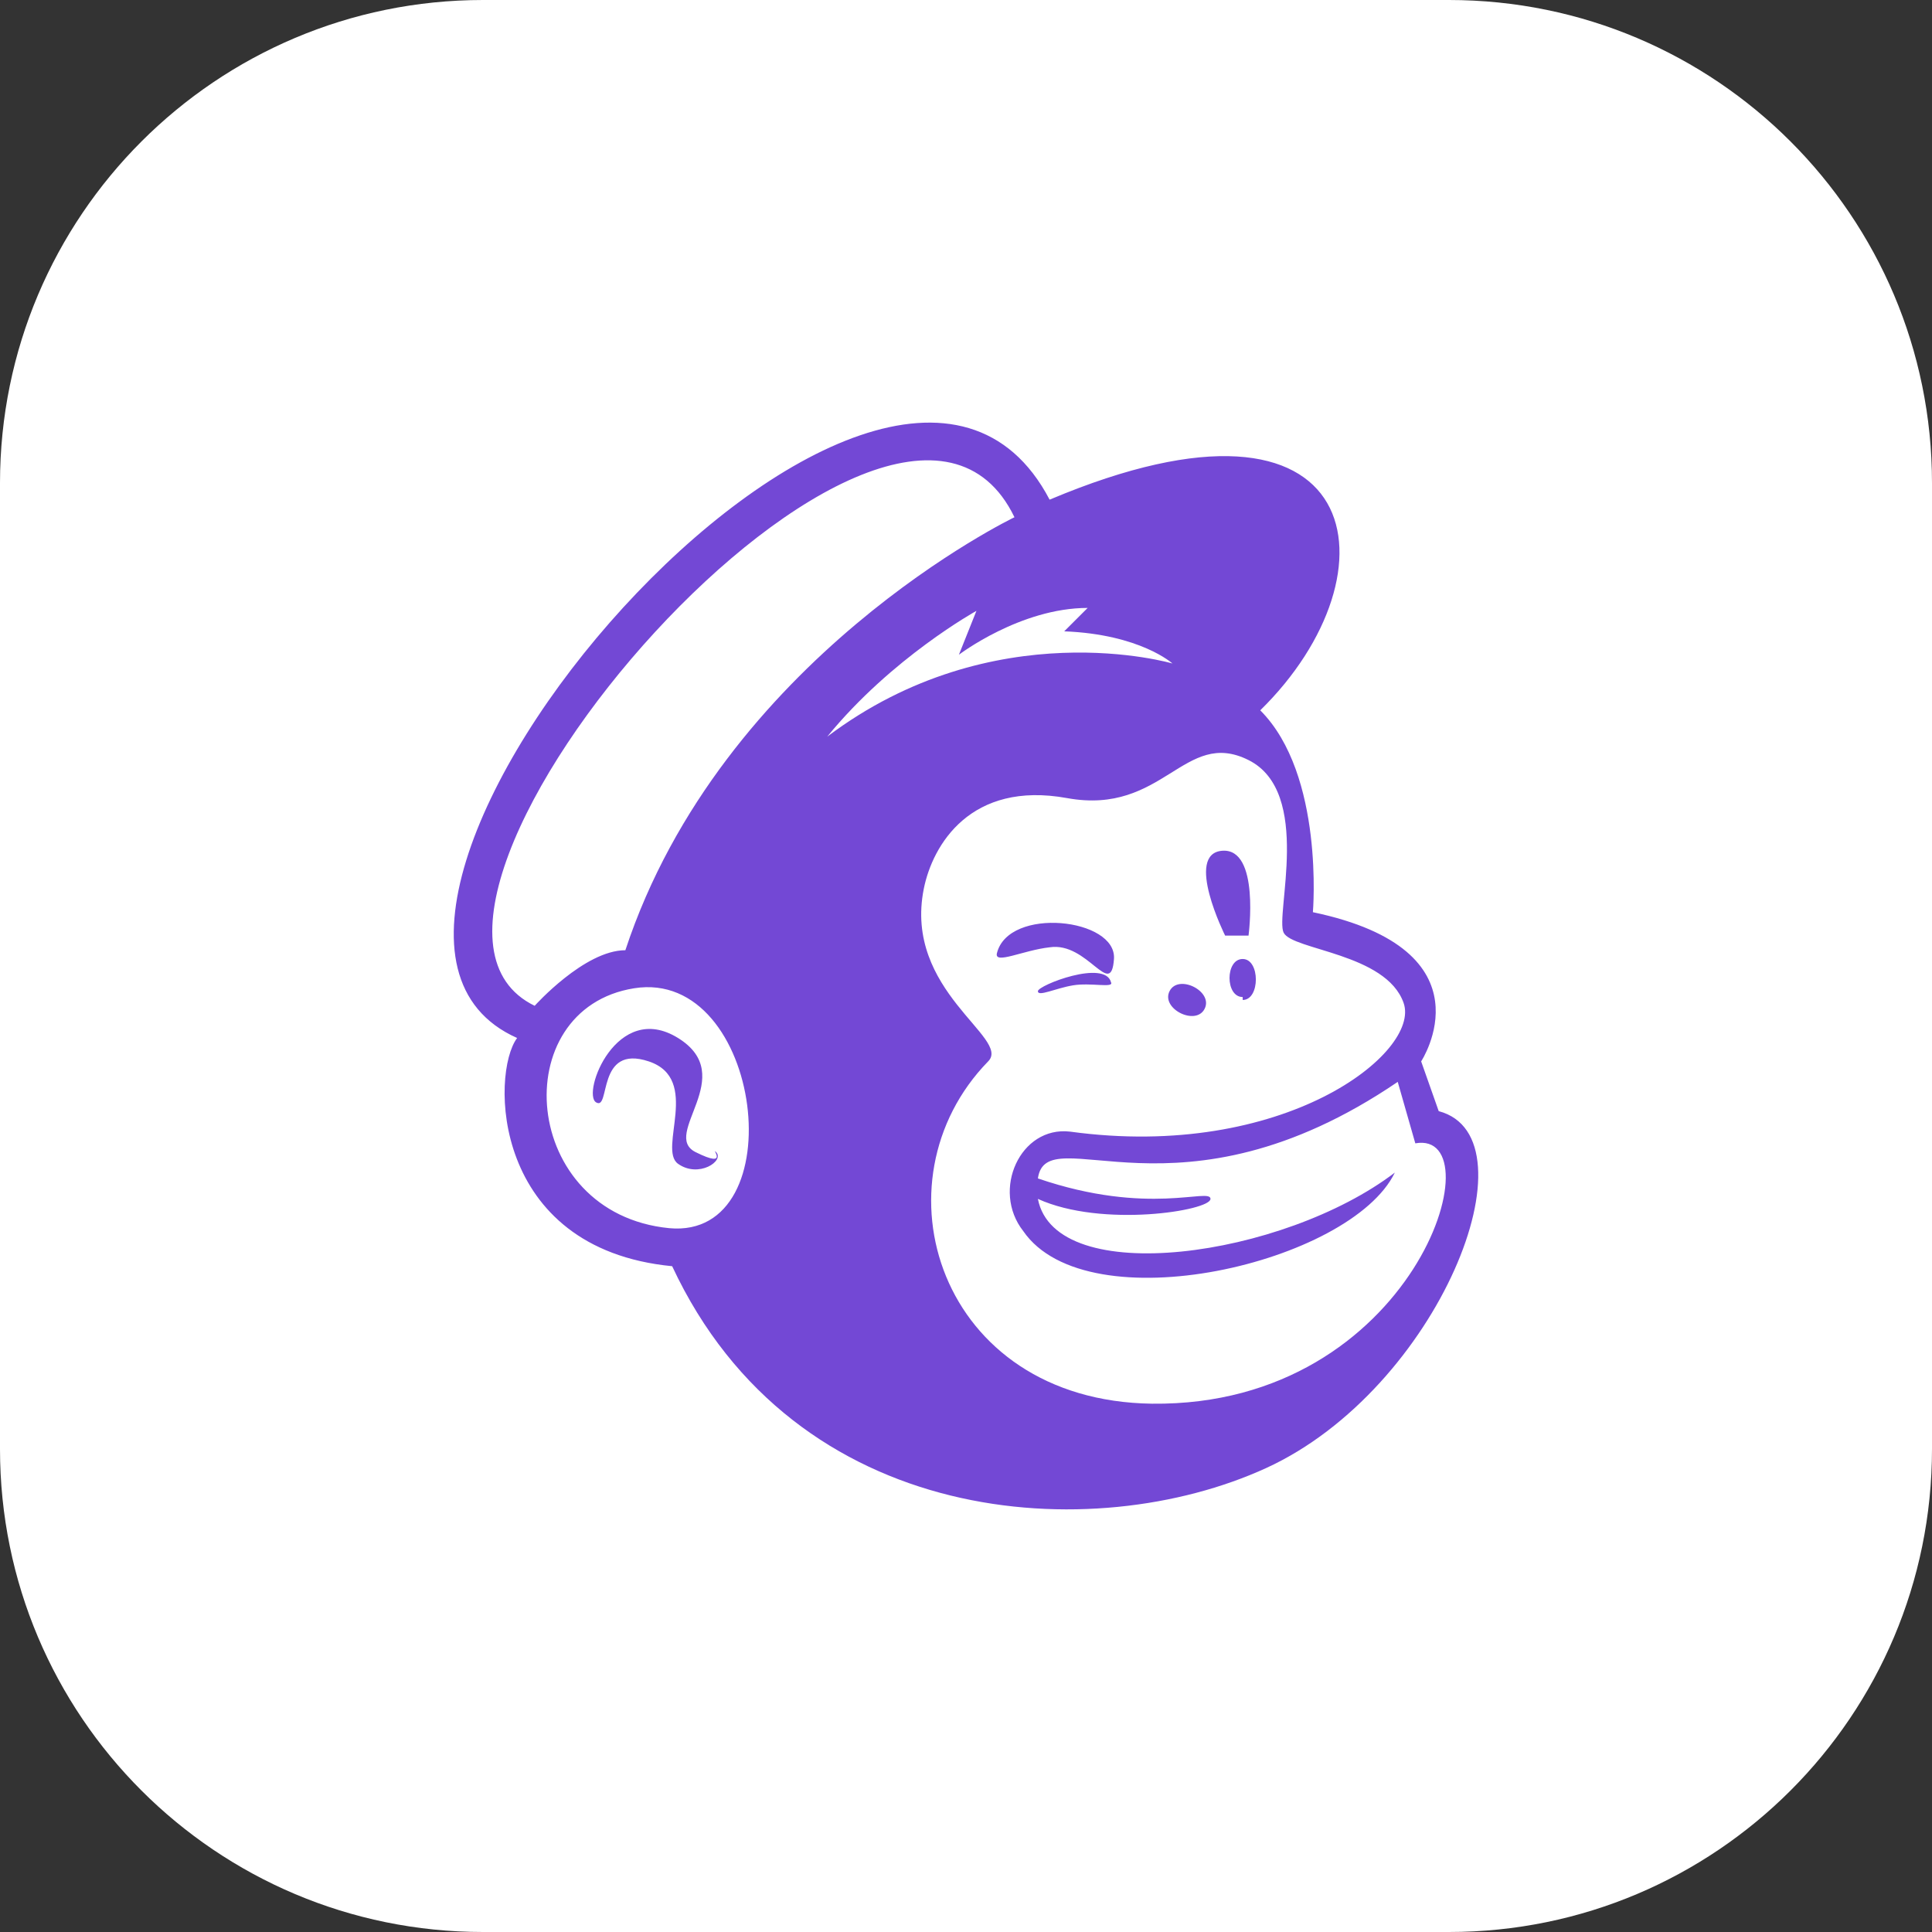
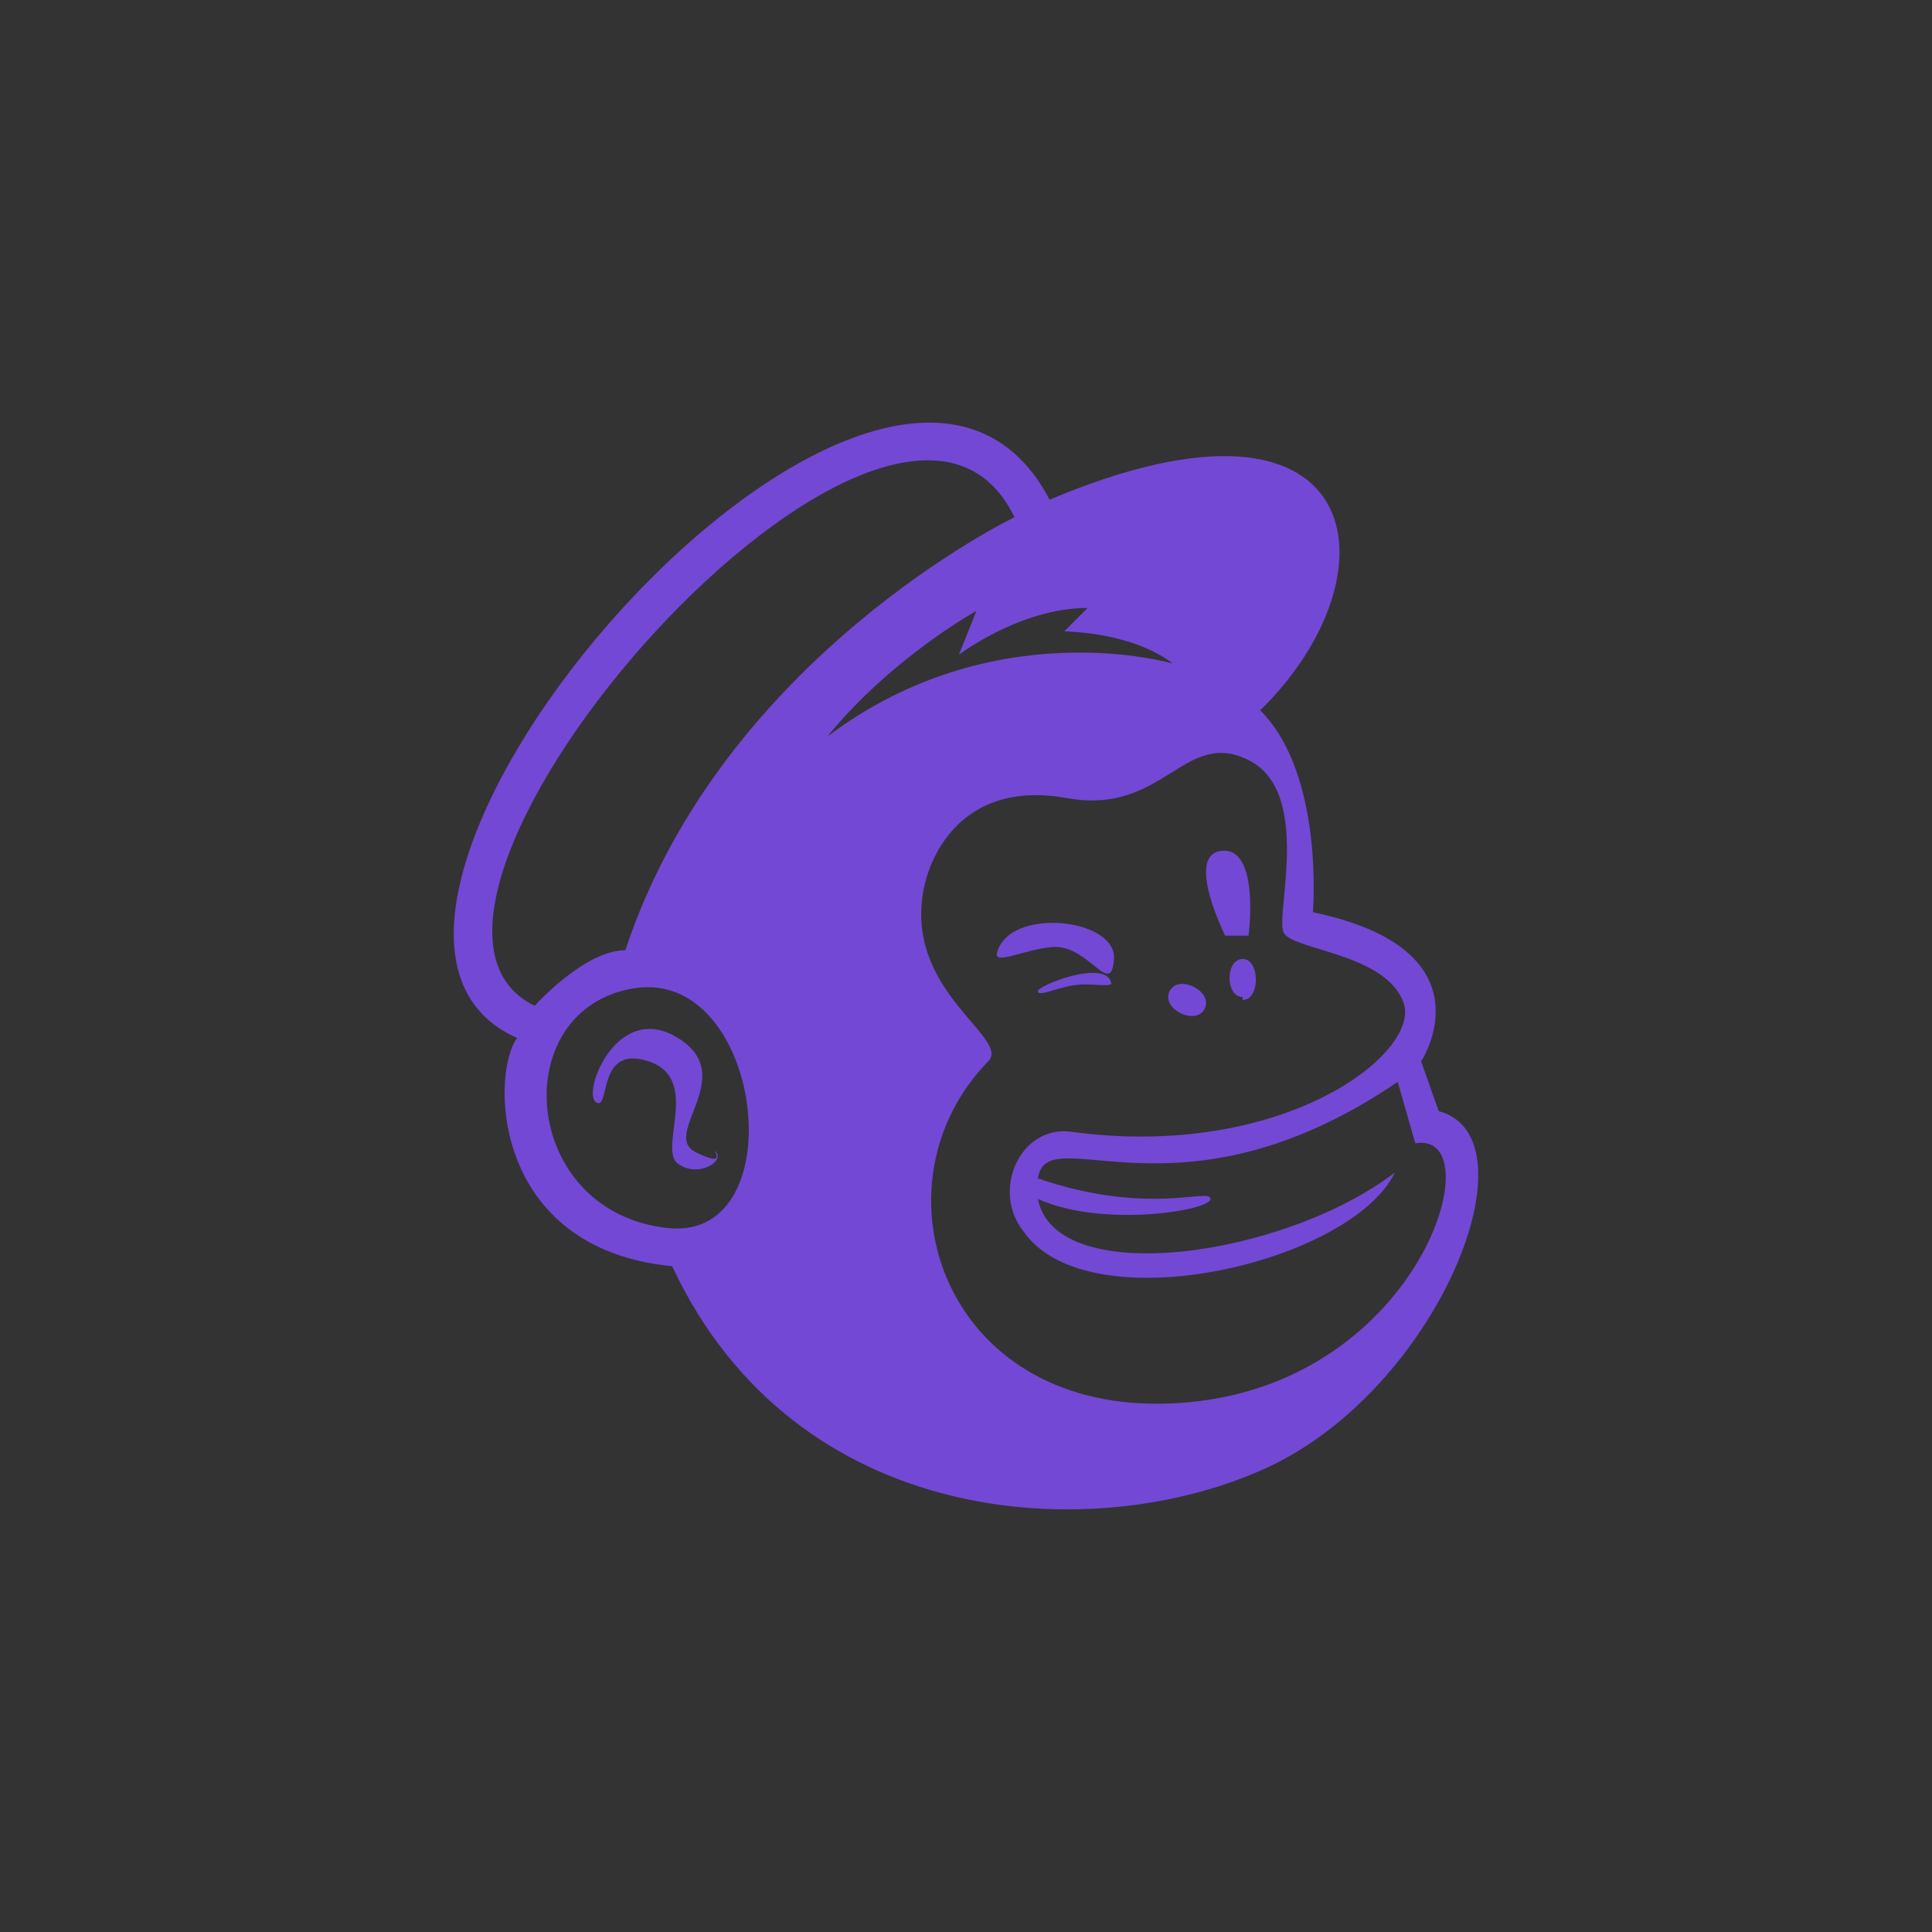
<svg xmlns="http://www.w3.org/2000/svg" width="80px" height="80px" viewBox="0 0 80 80" version="1.1">
  <rect x="0" y="0" width="80" height="80" fill="#333333" stroke="none" />
  <title>webuild-icon-mailchimp-white</title>
  <g id="WeBuild" stroke="none" stroke-width="1" fill="none" fill-rule="evenodd">
    <g id="webuild-icon-mailchimp-white">
-       <path d="M20,0 L60,0 C71.046,0 80,8.954 80,20 L80,60 C80,71.046 71.046,80 60,80 L20,80 C8.954,80 0,71.046 0,60 L0,20 C0,8.954 8.954,0 20,0" id="container" fill="#FFFFFF" />
      <path d="M29.651,47.706 C30.014,48.069 28.924,48.796 28.076,48.19 C27.227,47.585 29.045,44.678 26.864,43.95 C24.684,43.223 25.29,46.01 24.684,45.647 C24.078,45.283 25.532,41.407 28.076,42.981 C30.62,44.556 27.349,46.979 28.802,47.706 C30.257,48.433 29.408,47.463 29.651,47.706 L29.651,47.706 Z M51.457,41.285 C50.73,41.285 50.73,39.71 51.457,39.71 C52.184,39.71 52.184,41.407 51.457,41.407 L51.457,41.285 Z M48.428,41.043 C48.792,40.316 50.246,41.043 49.882,41.77 C49.518,42.497 48.065,41.77 48.428,41.043 L48.428,41.043 Z M46.006,40.679 C46.127,40.922 45.157,40.679 44.431,40.801 C43.703,40.922 42.977,41.285 42.977,41.043 C42.977,40.801 45.763,39.71 46.006,40.679 L46.006,40.679 Z M43.462,39.226 C42.371,39.347 41.16,39.953 41.281,39.468 C41.765,37.529 46.247,38.014 46.127,39.71 C46.006,41.407 45.037,38.983 43.462,39.226 L43.462,39.226 Z M50.609,35.228 C52.184,35.107 51.699,38.741 51.699,38.741 L50.73,38.741 C50.73,38.741 49.034,35.349 50.609,35.228 L50.609,35.228 Z M34.254,30.503 C36.919,27.233 40.432,25.294 40.432,25.294 L39.706,27.111 C39.706,27.111 42.25,25.173 45.037,25.173 L44.067,26.142 C47.217,26.263 48.549,27.474 48.549,27.474 C48.549,27.474 41.16,25.294 34.254,30.503 L34.254,30.503 Z M50.124,49.644 C50.124,49.159 47.581,50.371 42.977,48.796 C43.34,46.252 48.792,50.977 57.877,44.798 L58.605,47.343 C61.997,46.737 58.605,58.246 47.702,58.124 C38.857,58.003 36.072,48.918 40.917,43.95 C41.887,42.981 37.404,41.043 38.252,36.803 C38.616,34.986 40.191,32.32 44.188,33.048 C48.186,33.774 49.034,30.14 51.699,31.473 C54.364,32.805 52.79,37.893 53.153,38.62 C53.517,39.347 57.393,39.468 58.12,41.528 C58.847,43.587 53.153,48.069 44.309,46.858 C42.25,46.616 41.038,49.281 42.371,50.977 C45.037,54.853 55.939,52.309 57.757,48.554 C53.153,52.067 43.703,53.4 42.977,49.644 C45.642,50.856 50.124,50.129 50.124,49.644 L50.124,49.644 Z M25.895,39.347 C24.199,39.347 22.14,41.648 22.14,41.648 C13.902,37.651 37.041,11.12 42.007,21.418 C42.007,21.418 29.893,27.233 25.895,39.347 L25.895,39.347 Z M27.712,50.856 C21.534,50.25 20.928,41.77 26.259,40.922 C31.589,40.073 32.922,51.34 27.712,50.856 L27.712,50.856 Z M59.574,46.01 L58.847,43.95 C58.847,43.95 61.876,39.347 54.364,37.772 C54.364,37.772 54.849,32.078 52.184,29.413 C57.999,23.719 56.667,15.118 43.462,20.69 C36.677,7.728 10.51,38.135 21.413,42.981 C20.322,44.435 20.322,51.703 27.833,52.431 C32.922,63.333 45.278,64.061 52.427,60.79 C59.574,57.518 63.692,47.1 59.574,46.01 L59.574,46.01 Z" id="mailchimp" fill="#7348D5" />
    </g>
  </g>
</svg>